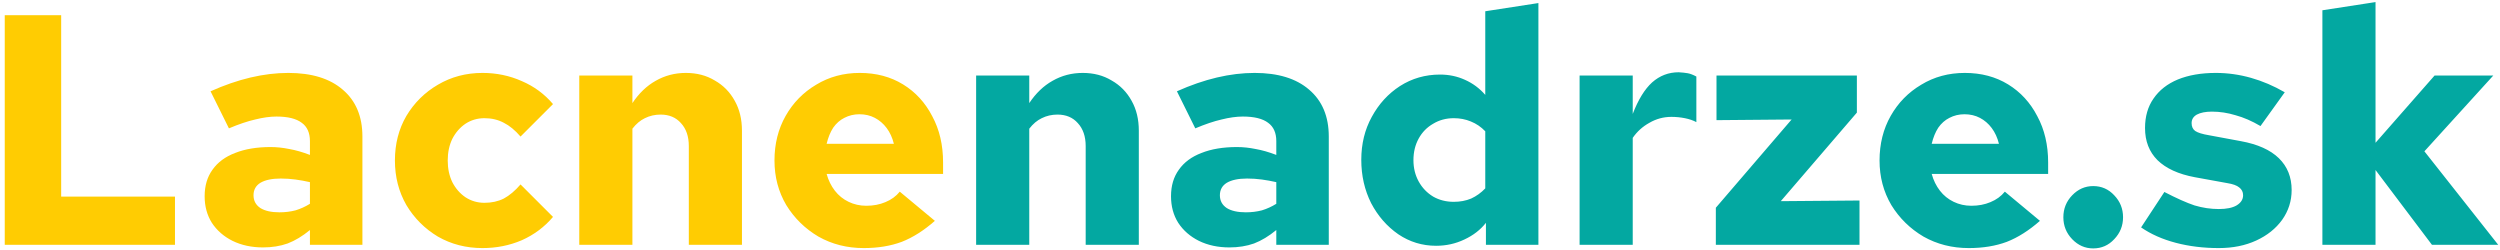
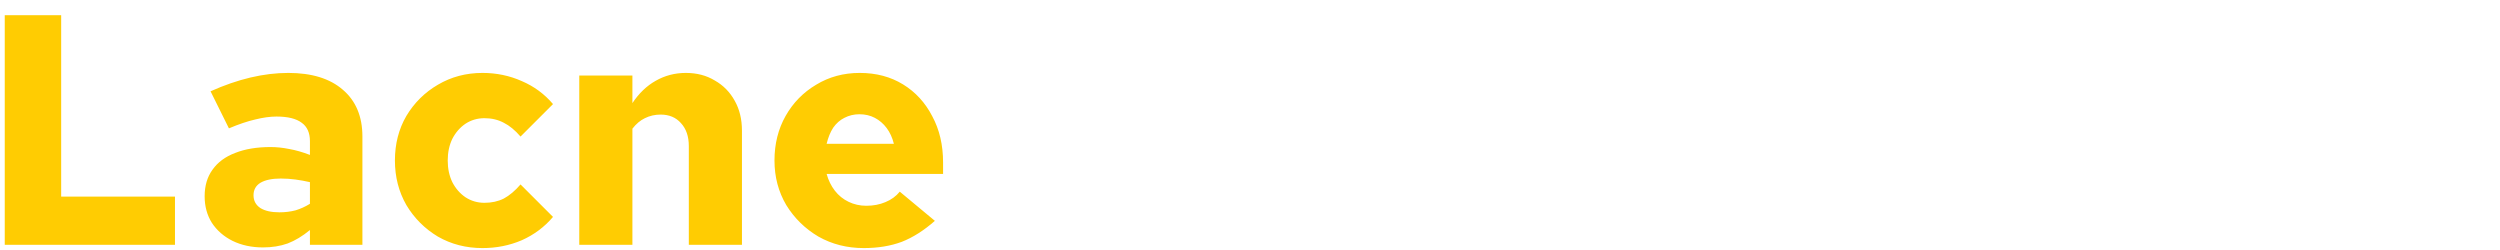
<svg xmlns="http://www.w3.org/2000/svg" width="480" height="48" viewBox="0 0 480 48" fill="none">
  <path d="M0.912 47V2.917H11.744V37.743H33.596V47H0.912ZM50.501 47.504C48.318 47.504 46.366 47.084 44.645 46.244C42.965 45.405 41.643 44.25 40.677 42.781C39.753 41.311 39.292 39.611 39.292 37.68C39.292 35.664 39.795 33.964 40.803 32.579C41.811 31.151 43.259 30.081 45.148 29.367C47.038 28.611 49.305 28.233 51.95 28.233C53.125 28.233 54.322 28.359 55.539 28.611C56.757 28.821 58.079 29.199 59.507 29.745V27.1C59.507 25.504 58.982 24.329 57.932 23.573C56.883 22.776 55.266 22.377 53.083 22.377C51.866 22.377 50.501 22.566 48.99 22.943C47.52 23.279 45.841 23.846 43.952 24.644L40.425 17.528C45.673 15.177 50.648 14.001 55.35 14.001C59.843 14.001 63.327 15.072 65.804 17.213C68.323 19.354 69.583 22.356 69.583 26.218V47H59.507V44.166C58.079 45.342 56.652 46.202 55.224 46.748C53.797 47.252 52.222 47.504 50.501 47.504ZM48.675 37.491C48.675 38.54 49.116 39.359 49.997 39.947C50.879 40.493 52.097 40.765 53.65 40.765C54.742 40.765 55.77 40.639 56.736 40.388C57.701 40.094 58.625 39.674 59.507 39.128V34.972C58.583 34.762 57.659 34.594 56.736 34.468C55.812 34.342 54.867 34.279 53.902 34.279C52.222 34.279 50.921 34.552 49.997 35.098C49.116 35.644 48.675 36.441 48.675 37.491ZM92.638 47.63C89.489 47.63 86.634 46.895 84.073 45.426C81.554 43.914 79.539 41.899 78.028 39.38C76.558 36.819 75.824 33.964 75.824 30.815C75.824 27.625 76.558 24.77 78.028 22.251C79.539 19.732 81.554 17.738 84.073 16.268C86.634 14.757 89.489 14.001 92.638 14.001C95.325 14.001 97.844 14.526 100.195 15.575C102.546 16.583 104.54 18.052 106.178 19.984L99.943 26.218C98.894 25.001 97.823 24.119 96.731 23.573C95.64 22.985 94.401 22.692 93.016 22.692C91.672 22.692 90.455 23.048 89.363 23.762C88.314 24.476 87.474 25.442 86.844 26.659C86.257 27.877 85.963 29.262 85.963 30.815C85.963 32.369 86.257 33.754 86.844 34.972C87.474 36.189 88.314 37.155 89.363 37.869C90.455 38.582 91.672 38.939 93.016 38.939C94.401 38.939 95.64 38.666 96.731 38.12C97.823 37.533 98.894 36.63 99.943 35.413L106.178 41.647C104.54 43.578 102.546 45.069 100.195 46.118C97.844 47.126 95.325 47.63 92.638 47.63ZM111.22 47V14.505H121.422V19.795C122.681 17.905 124.172 16.478 125.893 15.512C127.656 14.505 129.587 14.001 131.687 14.001C133.786 14.001 135.633 14.484 137.229 15.449C138.866 16.373 140.146 17.674 141.07 19.354C141.994 20.991 142.455 22.901 142.455 25.085V47H132.253V28.044C132.253 26.197 131.75 24.728 130.742 23.636C129.776 22.545 128.475 21.999 126.838 21.999C125.746 21.999 124.738 22.23 123.815 22.692C122.933 23.111 122.135 23.783 121.422 24.707V47H111.22ZM165.83 47.63C162.639 47.63 159.742 46.895 157.139 45.426C154.578 43.914 152.521 41.899 150.967 39.38C149.456 36.819 148.7 33.964 148.7 30.815C148.7 27.625 149.414 24.77 150.842 22.251C152.269 19.732 154.221 17.738 156.698 16.268C159.175 14.757 161.967 14.001 165.074 14.001C168.223 14.001 170.994 14.736 173.387 16.205C175.78 17.674 177.648 19.711 178.991 22.314C180.377 24.875 181.07 27.834 181.07 31.193V33.397H158.713C159.049 34.615 159.574 35.685 160.288 36.609C161.002 37.533 161.883 38.246 162.933 38.75C163.982 39.254 165.116 39.506 166.333 39.506C167.677 39.506 168.894 39.275 169.986 38.813C171.12 38.351 172.043 37.68 172.757 36.798L179.495 42.403C177.396 44.25 175.276 45.594 173.135 46.433C170.994 47.231 168.559 47.63 165.83 47.63ZM158.713 27.604H171.623C171.329 26.428 170.868 25.421 170.238 24.581C169.608 23.741 168.852 23.09 167.971 22.629C167.089 22.167 166.103 21.936 165.011 21.936C163.961 21.936 162.996 22.167 162.114 22.629C161.274 23.048 160.561 23.678 159.973 24.518C159.427 25.358 159.007 26.386 158.713 27.604Z" fill="#FFCC02" />
-   <path d="M187.417 47V14.505H197.619V19.795C198.879 17.905 200.369 16.478 202.091 15.512C203.854 14.505 205.785 14.001 207.884 14.001C209.984 14.001 211.831 14.484 213.426 15.449C215.064 16.373 216.344 17.674 217.268 19.354C218.191 20.991 218.653 22.901 218.653 25.085V47H208.451V28.044C208.451 26.197 207.947 24.728 206.94 23.636C205.974 22.545 204.673 21.999 203.035 21.999C201.944 21.999 200.936 22.23 200.012 22.692C199.131 23.111 198.333 23.783 197.619 24.707V47H187.417ZM236.045 47.504C233.861 47.504 231.909 47.084 230.188 46.244C228.509 45.405 227.186 44.25 226.22 42.781C225.297 41.311 224.835 39.611 224.835 37.68C224.835 35.664 225.339 33.964 226.346 32.579C227.354 31.151 228.802 30.081 230.692 29.367C232.581 28.611 234.848 28.233 237.493 28.233C238.669 28.233 239.865 28.359 241.083 28.611C242.3 28.821 243.623 29.199 245.05 29.745V27.1C245.05 25.504 244.525 24.329 243.476 23.573C242.426 22.776 240.81 22.377 238.627 22.377C237.409 22.377 236.045 22.566 234.533 22.943C233.064 23.279 231.384 23.846 229.495 24.644L225.969 17.528C231.217 15.177 236.192 14.001 240.894 14.001C245.386 14.001 248.871 15.072 251.348 17.213C253.867 19.354 255.126 22.356 255.126 26.218V47H245.05V44.166C243.623 45.342 242.195 46.202 240.768 46.748C239.34 47.252 237.766 47.504 236.045 47.504ZM234.218 37.491C234.218 38.54 234.659 39.359 235.541 39.947C236.422 40.493 237.64 40.765 239.193 40.765C240.285 40.765 241.314 40.639 242.279 40.388C243.245 40.094 244.168 39.674 245.05 39.128V34.972C244.126 34.762 243.203 34.594 242.279 34.468C241.356 34.342 240.411 34.279 239.445 34.279C237.766 34.279 236.464 34.552 235.541 35.098C234.659 35.644 234.218 36.441 234.218 37.491ZM275.725 47.189C273.081 47.189 270.666 46.454 268.483 44.985C266.3 43.473 264.558 41.479 263.256 39.002C261.997 36.483 261.367 33.712 261.367 30.689C261.367 27.625 262.039 24.875 263.382 22.44C264.726 19.963 266.531 17.989 268.798 16.52C271.107 15.05 273.668 14.316 276.481 14.316C278.202 14.316 279.798 14.652 281.267 15.323C282.779 15.995 284.08 16.961 285.172 18.22V2.162L295.374 0.587V47H285.298V42.781C284.248 44.124 282.863 45.195 281.141 45.992C279.462 46.79 277.657 47.189 275.725 47.189ZM279.126 38.75C280.344 38.75 281.456 38.54 282.464 38.12C283.471 37.659 284.374 37.008 285.172 36.168V25.21C284.374 24.371 283.45 23.741 282.401 23.321C281.393 22.901 280.302 22.692 279.126 22.692C277.657 22.692 276.334 23.048 275.159 23.762C273.983 24.434 273.06 25.378 272.388 26.596C271.716 27.814 271.38 29.199 271.38 30.752C271.38 32.264 271.716 33.628 272.388 34.846C273.06 36.063 273.983 37.029 275.159 37.743C276.334 38.414 277.657 38.75 279.126 38.75ZM303.282 47V14.505H313.484V21.873C314.534 19.144 315.772 17.129 317.2 15.827C318.669 14.526 320.369 13.875 322.301 13.875C323.014 13.917 323.602 13.98 324.064 14.064C324.526 14.148 325.072 14.358 325.701 14.694V23.447C325.072 23.111 324.337 22.86 323.497 22.692C322.657 22.524 321.797 22.44 320.915 22.44C319.404 22.44 317.997 22.817 316.696 23.573C315.394 24.287 314.324 25.253 313.484 26.47V47H303.282ZM329.441 47V39.884L343.988 22.943L329.567 23.069V14.505H356.52V21.621L341.91 38.624L357.024 38.498V47H329.441ZM378.002 47.63C374.812 47.63 371.915 46.895 369.312 45.426C366.751 43.914 364.693 41.899 363.14 39.38C361.629 36.819 360.873 33.964 360.873 30.815C360.873 27.625 361.587 24.77 363.014 22.251C364.442 19.732 366.394 17.738 368.871 16.268C371.348 14.757 374.14 14.001 377.247 14.001C380.395 14.001 383.166 14.736 385.559 16.205C387.952 17.674 389.821 19.711 391.164 22.314C392.55 24.875 393.242 27.834 393.242 31.193V33.397H370.886C371.222 34.615 371.747 35.685 372.46 36.609C373.174 37.533 374.056 38.246 375.105 38.75C376.155 39.254 377.289 39.506 378.506 39.506C379.85 39.506 381.067 39.275 382.159 38.813C383.292 38.351 384.216 37.68 384.93 36.798L391.668 42.403C389.569 44.25 387.449 45.594 385.307 46.433C383.166 47.231 380.731 47.63 378.002 47.63ZM370.886 27.604H383.796C383.502 26.428 383.04 25.421 382.411 24.581C381.781 23.741 381.025 23.09 380.143 22.629C379.262 22.167 378.275 21.936 377.184 21.936C376.134 21.936 375.168 22.167 374.287 22.629C373.447 23.048 372.733 23.678 372.146 24.518C371.6 25.358 371.18 26.386 370.886 27.604ZM401.895 47.693C400.342 47.693 398.999 47.105 397.865 45.929C396.731 44.754 396.165 43.347 396.165 41.71C396.165 40.073 396.731 38.666 397.865 37.491C398.999 36.315 400.342 35.727 401.895 35.727C403.491 35.727 404.834 36.315 405.926 37.491C407.059 38.666 407.626 40.073 407.626 41.71C407.626 43.347 407.059 44.754 405.926 45.929C404.834 47.105 403.491 47.693 401.895 47.693ZM426.015 47.63C423.076 47.63 420.326 47.294 417.765 46.622C415.204 45.95 412.979 44.964 411.09 43.662L415.561 36.861C417.912 38.078 419.843 38.939 421.355 39.443C422.908 39.905 424.462 40.136 426.015 40.136C427.484 40.136 428.618 39.905 429.416 39.443C430.255 38.939 430.675 38.288 430.675 37.491C430.675 36.861 430.423 36.357 429.919 35.979C429.458 35.602 428.702 35.329 427.652 35.161L421.418 34.027C418.269 33.439 415.876 32.348 414.239 30.752C412.643 29.157 411.846 27.1 411.846 24.581C411.846 22.356 412.391 20.466 413.483 18.913C414.575 17.318 416.128 16.1 418.143 15.26C420.2 14.421 422.635 14.001 425.448 14.001C427.715 14.001 429.961 14.316 432.187 14.946C434.412 15.575 436.574 16.499 438.673 17.716L434.013 24.203C432.376 23.237 430.78 22.545 429.227 22.125C427.715 21.663 426.204 21.432 424.693 21.432C423.475 21.432 422.509 21.621 421.796 21.999C421.124 22.377 420.788 22.922 420.788 23.636C420.788 24.308 421.019 24.812 421.481 25.148C421.985 25.483 422.866 25.756 424.126 25.966L430.234 27.1C433.467 27.688 435.902 28.779 437.54 30.375C439.177 31.97 439.996 34.006 439.996 36.483C439.996 38.582 439.387 40.493 438.169 42.214C436.952 43.893 435.293 45.216 433.194 46.181C431.095 47.147 428.702 47.63 426.015 47.63ZM445.899 47V1.973L456.101 0.398V27.415L467.437 14.505H478.709L465.484 29.052L479.654 47H466.933L456.101 32.642V47H445.899Z" fill="#03A8A1" />
</svg>